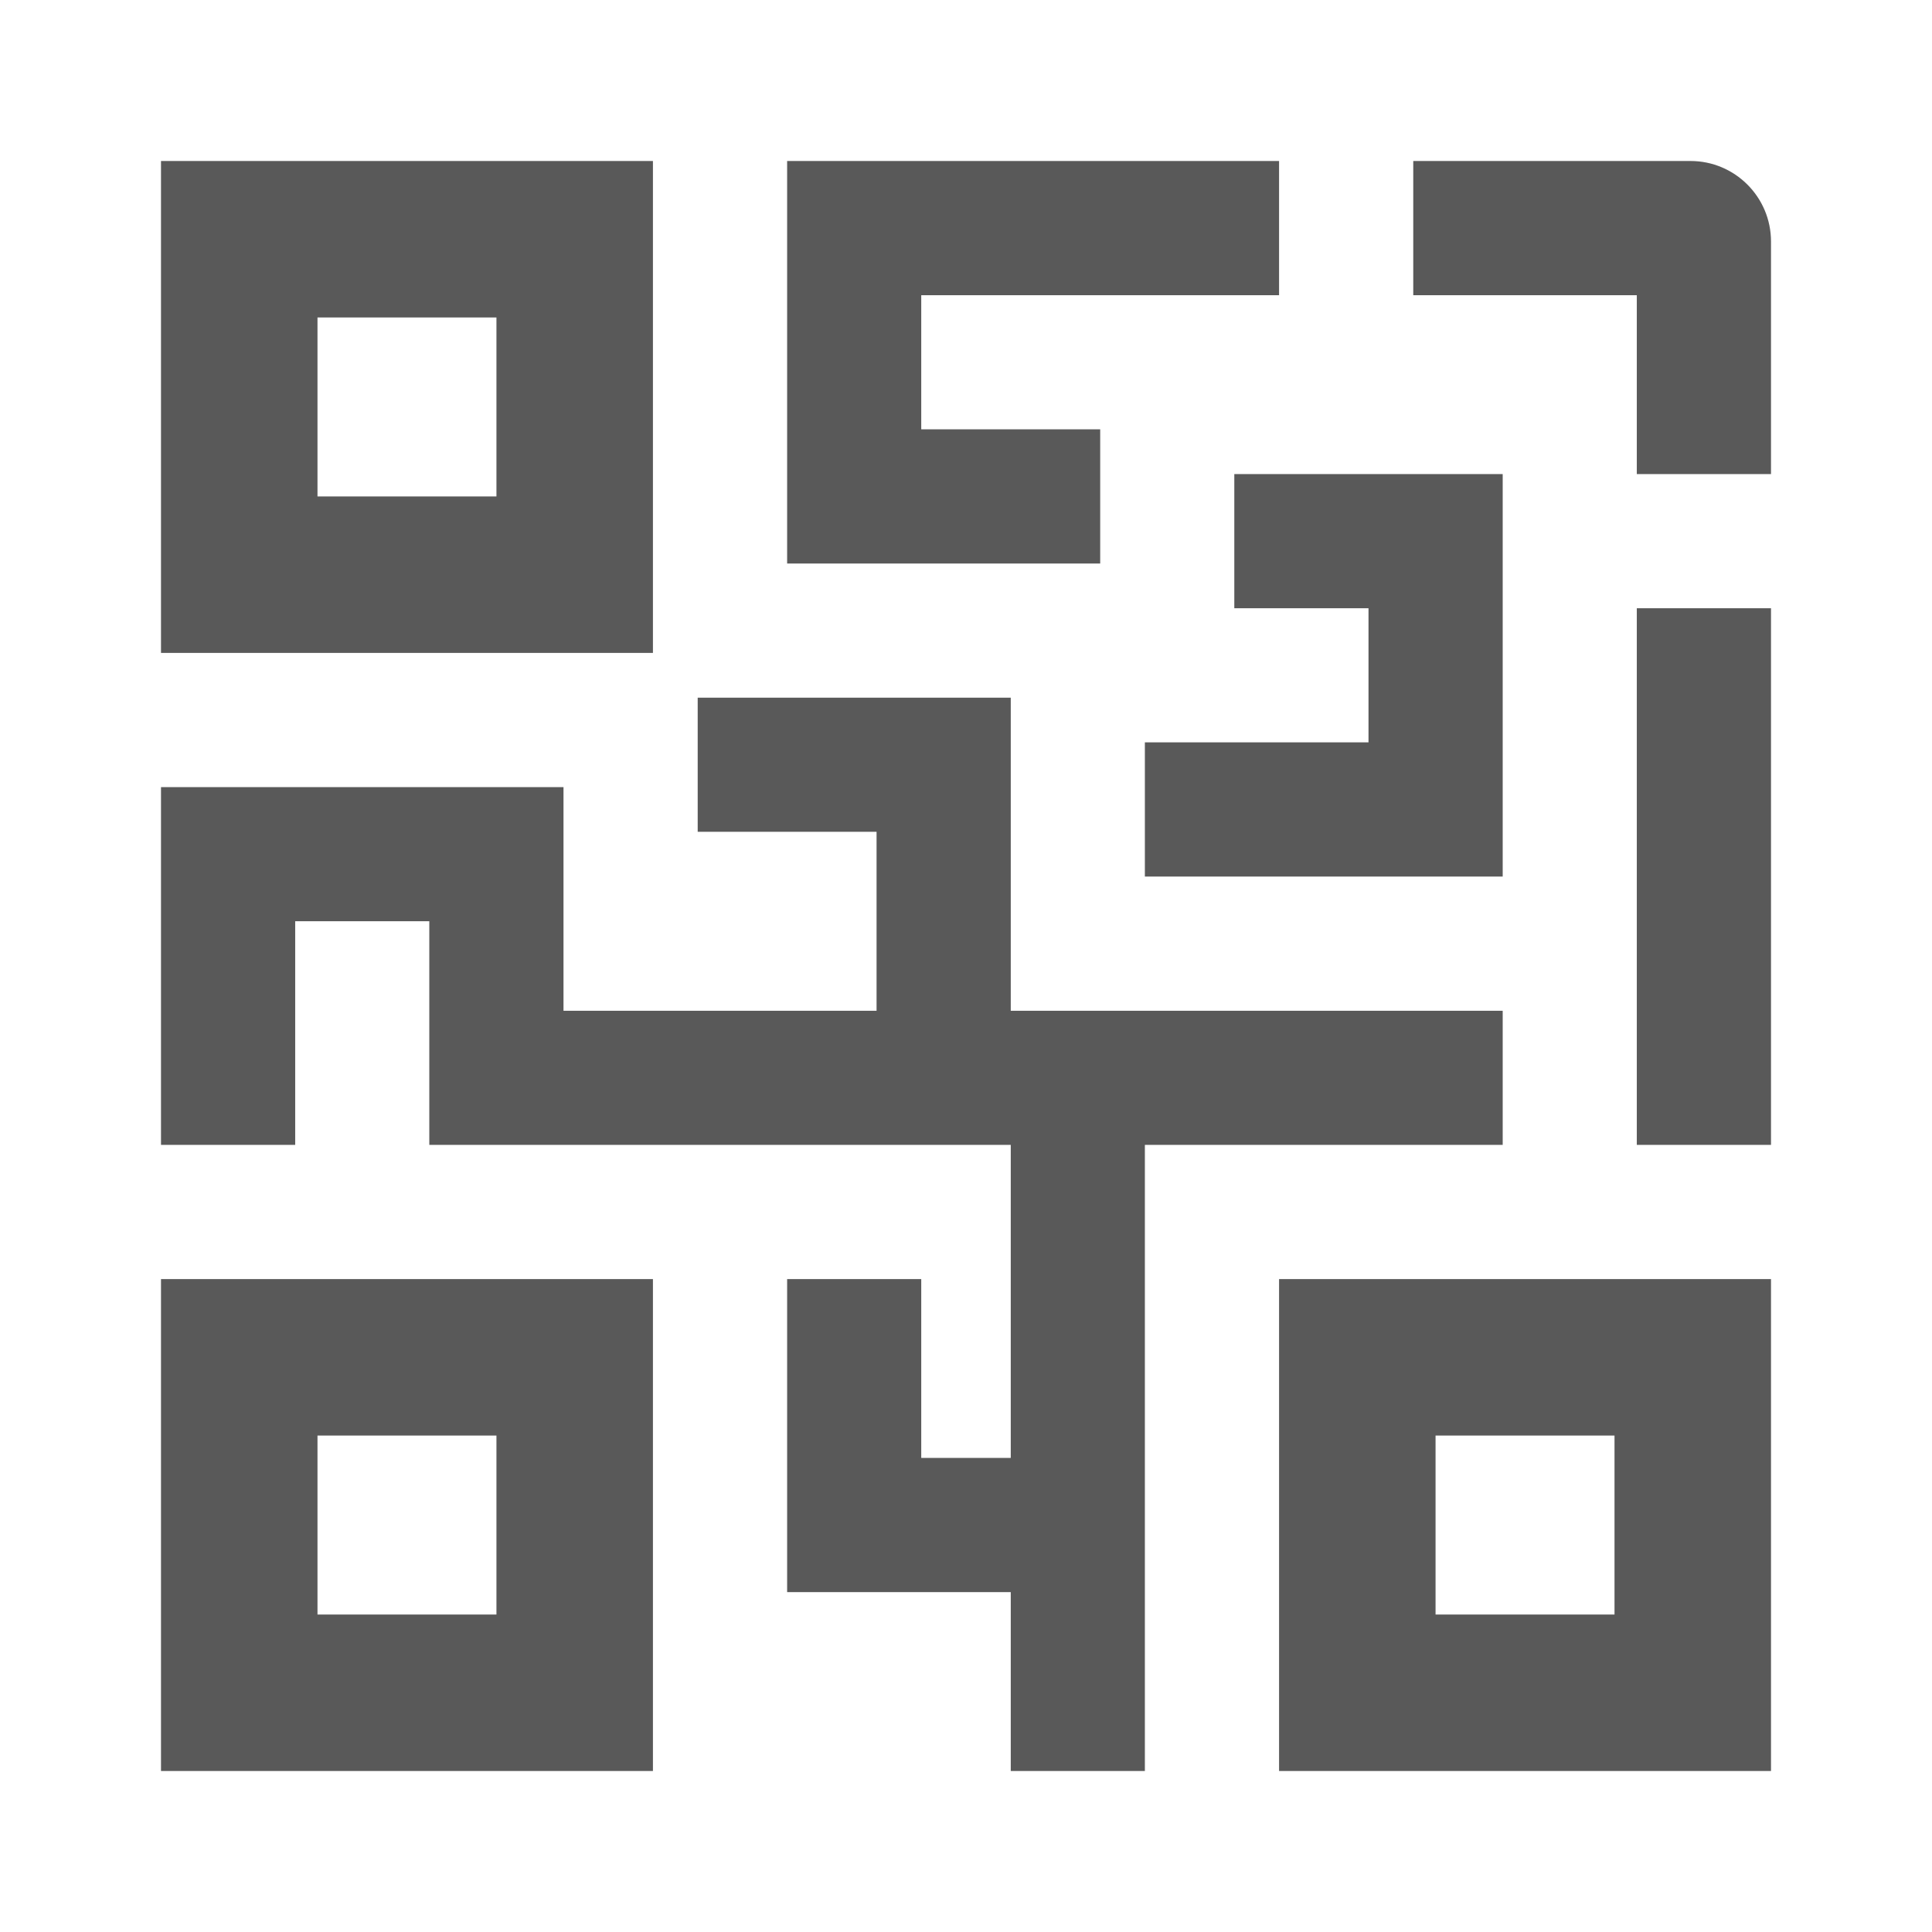
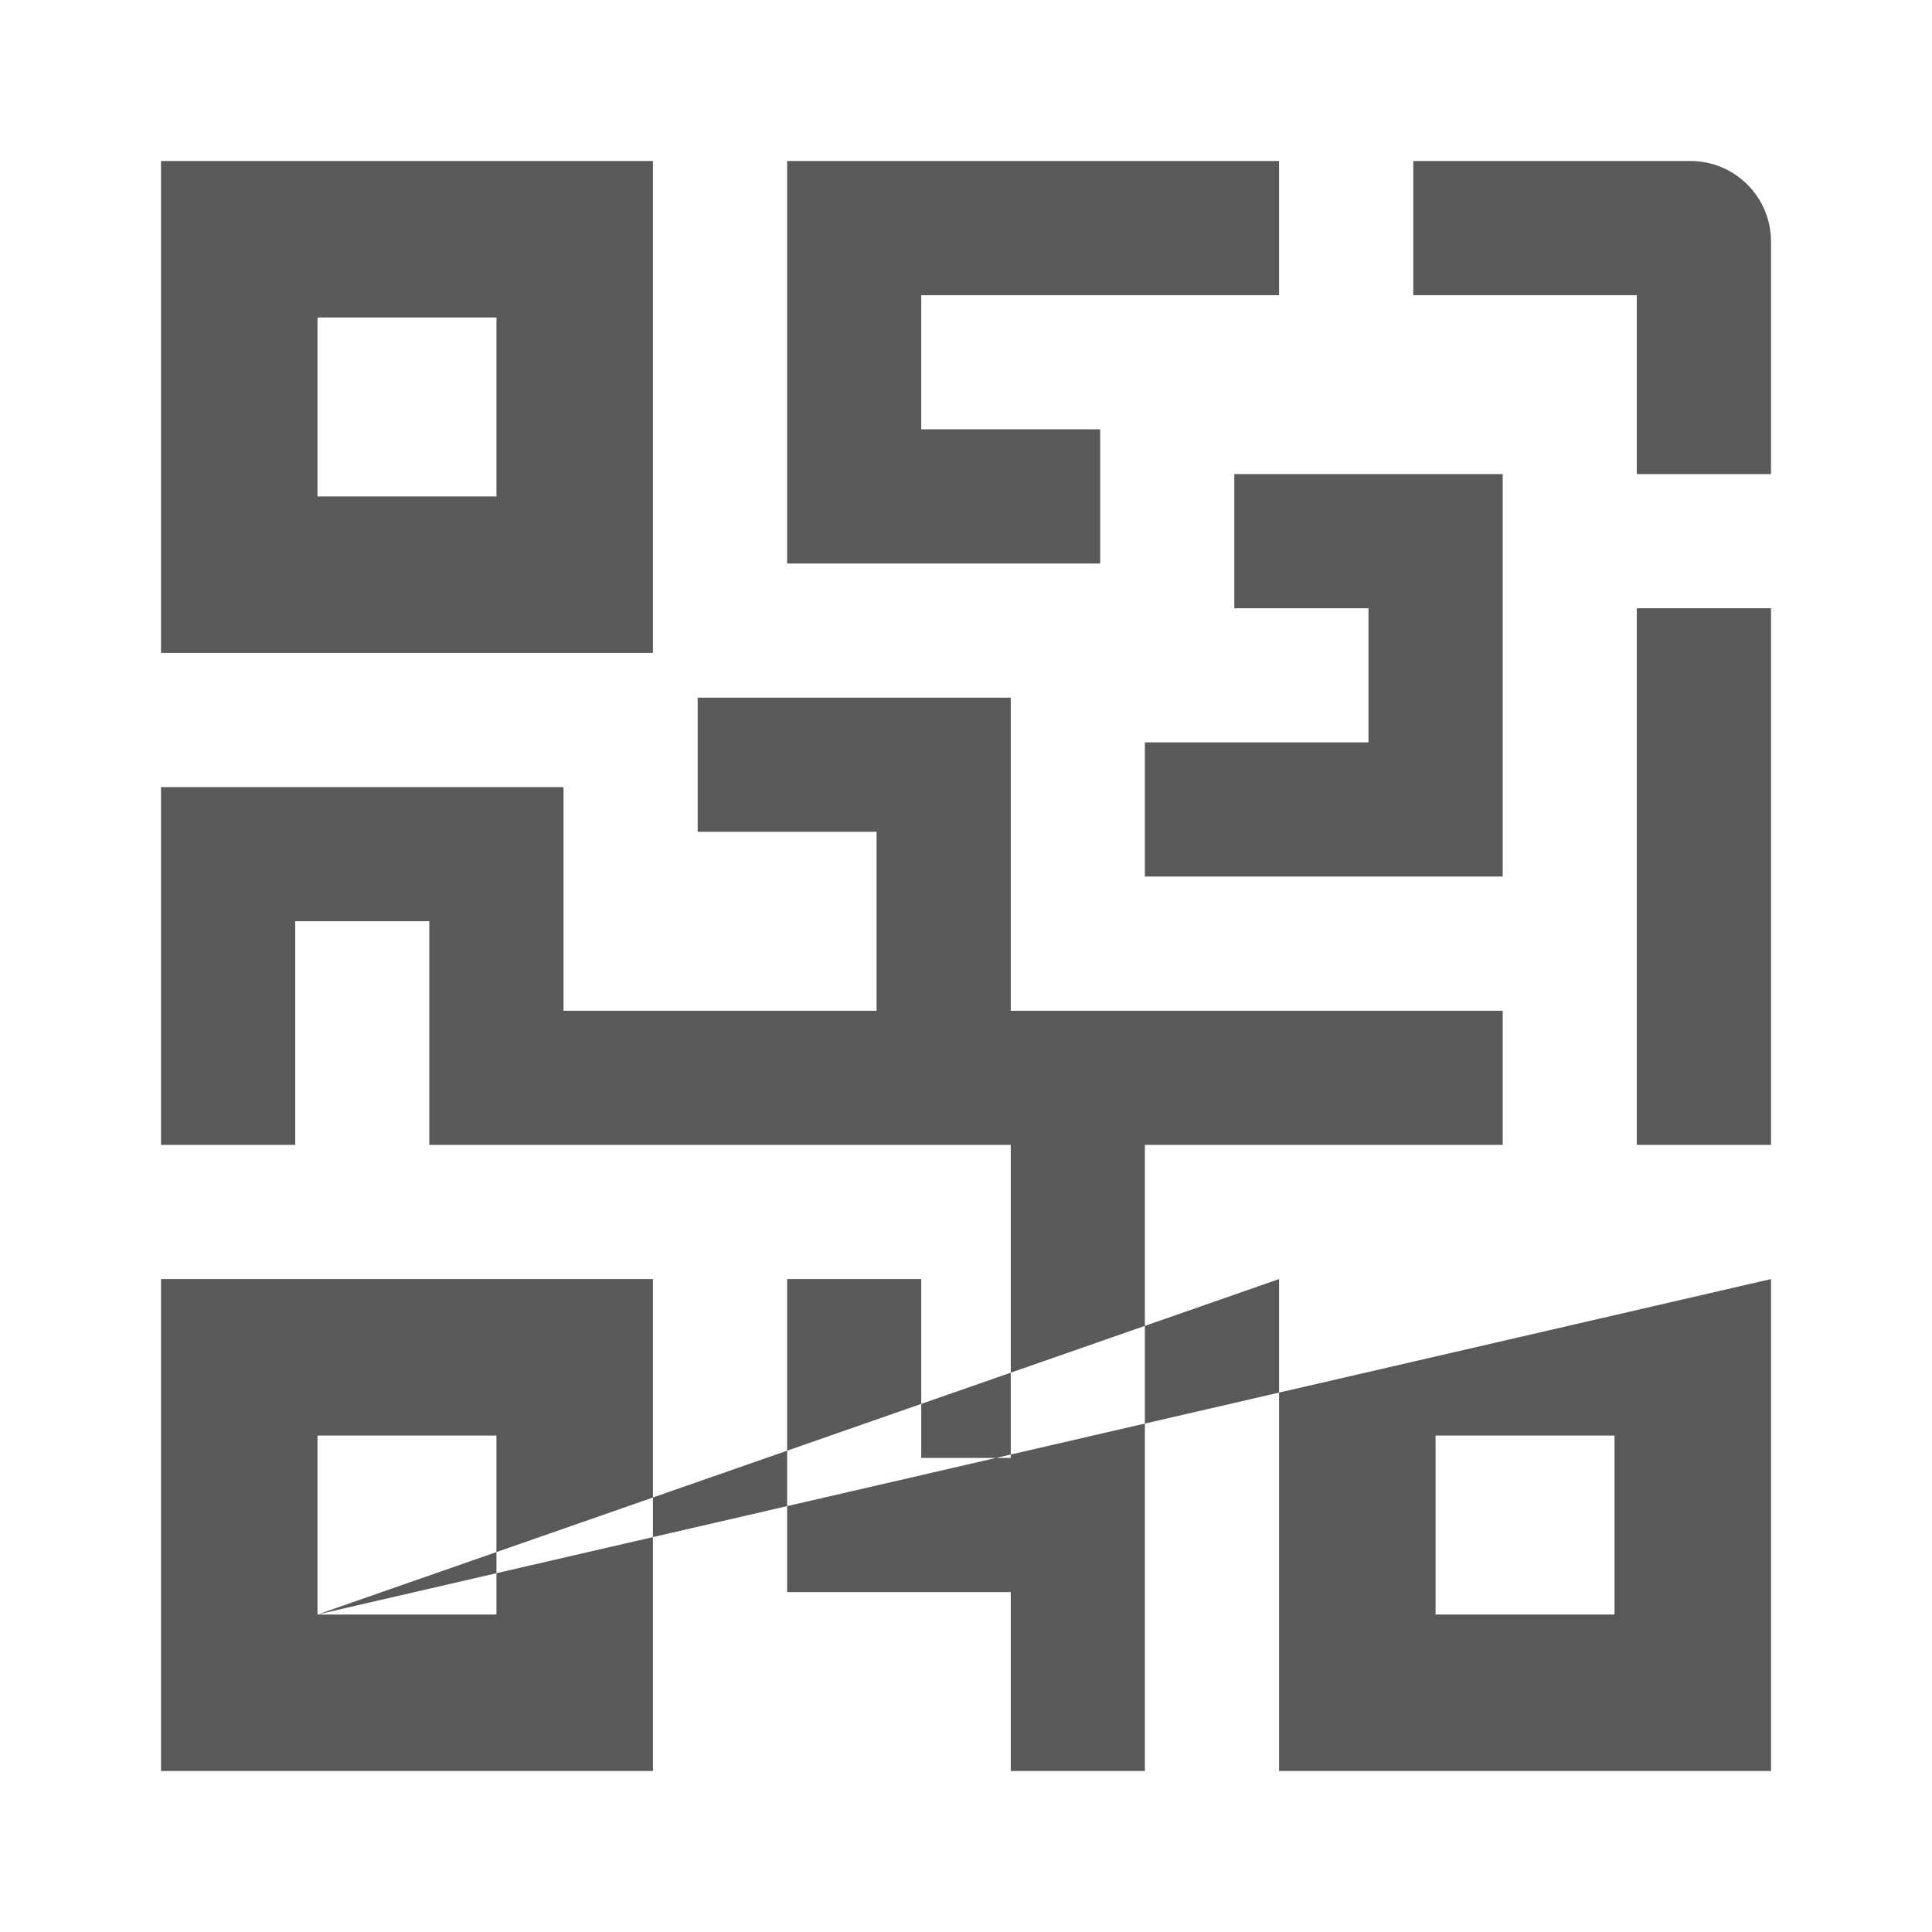
<svg xmlns="http://www.w3.org/2000/svg" xmlns:xlink="http://www.w3.org/1999/xlink" width="24px" height="24px" viewBox="0 0 24 24" version="1.1">
  <title>qrcode</title>
  <desc>Created with Sketch.</desc>
  <defs>
-     <path d="M342,407.889 L342,411.222 L340.333,411.222 L340.333,407.889 L340.333,404.556 L342,404.556 L342,407.889 Z M330.889,411.222 L327,411.222 L325.333,411.222 L325.333,408.444 L323.667,408.444 L323.667,411.222 L322,411.222 L322,406.778 L323.667,406.778 L327,406.778 L327,408.444 L327,409.556 L330.889,409.556 L330.889,407.333 L328.667,407.333 L328.667,405.667 L330.889,405.667 L332.556,405.667 L332.556,409.556 L338.667,409.556 L338.667,411.222 L334.222,411.222 L334.222,415.111 L334.222,419 L332.556,419 L332.556,416.778 L329.778,416.778 L329.778,415.111 L329.778,412.889 L331.444,412.889 L331.444,415.111 L332.556,415.111 L332.556,411.222 L330.889,411.222 Z M338.667,404 L338.667,407.889 L337,407.889 L334.222,407.889 L334.222,406.222 L337,406.222 L337,404.556 L335.333,404.556 L335.333,402.889 L338.667,402.889 L338.667,404 Z M329.778,400.667 L329.778,399 L331.444,399 L335.889,399 L335.889,400.667 L331.444,400.667 L331.444,402.333 L333.667,402.333 L333.667,404 L329.778,404 L329.778,402.333 L329.778,400.667 Z M337.556,399 L341,399 C341.552,399 342,399.448 342,400 L342,402.889 L340.333,402.889 L340.333,400.667 L337.556,400.667 L337.556,399 Z M322,399 L328.111,399 L328.111,405.111 L322,405.111 L322,399 Z M323.944,400.944 L323.944,403.167 L326.167,403.167 L326.167,400.944 L323.944,400.944 Z M322,412.889 L328.111,412.889 L328.111,419 L322,419 L322,412.889 Z M323.944,417.056 L326.167,417.056 L326.167,414.833 L323.944,414.833 L323.944,417.056 Z M335.889,412.889 L342,412.889 L342,419 L335.889,419 L335.889,412.889 Z M337.833,417.056 L340.056,417.056 L340.056,414.833 L337.833,414.833 L337.833,417.056 Z" id="path-1" />
+     <path d="M342,407.889 L342,411.222 L340.333,411.222 L340.333,407.889 L340.333,404.556 L342,404.556 L342,407.889 Z M330.889,411.222 L327,411.222 L325.333,411.222 L325.333,408.444 L323.667,408.444 L323.667,411.222 L322,411.222 L322,406.778 L323.667,406.778 L327,406.778 L327,408.444 L327,409.556 L330.889,409.556 L330.889,407.333 L328.667,407.333 L328.667,405.667 L330.889,405.667 L332.556,405.667 L332.556,409.556 L338.667,409.556 L338.667,411.222 L334.222,411.222 L334.222,415.111 L334.222,419 L332.556,419 L332.556,416.778 L329.778,416.778 L329.778,415.111 L329.778,412.889 L331.444,412.889 L331.444,415.111 L332.556,415.111 L332.556,411.222 L330.889,411.222 Z M338.667,404 L338.667,407.889 L337,407.889 L334.222,407.889 L334.222,406.222 L337,406.222 L337,404.556 L335.333,404.556 L335.333,402.889 L338.667,402.889 L338.667,404 Z M329.778,400.667 L329.778,399 L331.444,399 L335.889,399 L335.889,400.667 L331.444,400.667 L331.444,402.333 L333.667,402.333 L333.667,404 L329.778,404 L329.778,402.333 L329.778,400.667 Z M337.556,399 L341,399 C341.552,399 342,399.448 342,400 L342,402.889 L340.333,402.889 L340.333,400.667 L337.556,400.667 L337.556,399 Z M322,399 L328.111,399 L328.111,405.111 L322,405.111 L322,399 Z M323.944,400.944 L323.944,403.167 L326.167,403.167 L326.167,400.944 L323.944,400.944 Z M322,412.889 L328.111,412.889 L328.111,419 L322,419 L322,412.889 Z M323.944,417.056 L326.167,417.056 L326.167,414.833 L323.944,414.833 L323.944,417.056 Z L342,412.889 L342,419 L335.889,419 L335.889,412.889 Z M337.833,417.056 L340.056,417.056 L340.056,414.833 L337.833,414.833 L337.833,417.056 Z" id="path-1" />
  </defs>
  <g id="Artboard" stroke="none" stroke-width="1" fill="none" fill-rule="evenodd" transform="translate(-320, -397)">
    <mask id="mask-2" fill="white">
      <use xlink:href="#path-1" />
    </mask>
    <use id="Mask-Copy" fill="#595959" xlink:href="#path-1" />
  </g>
</svg>